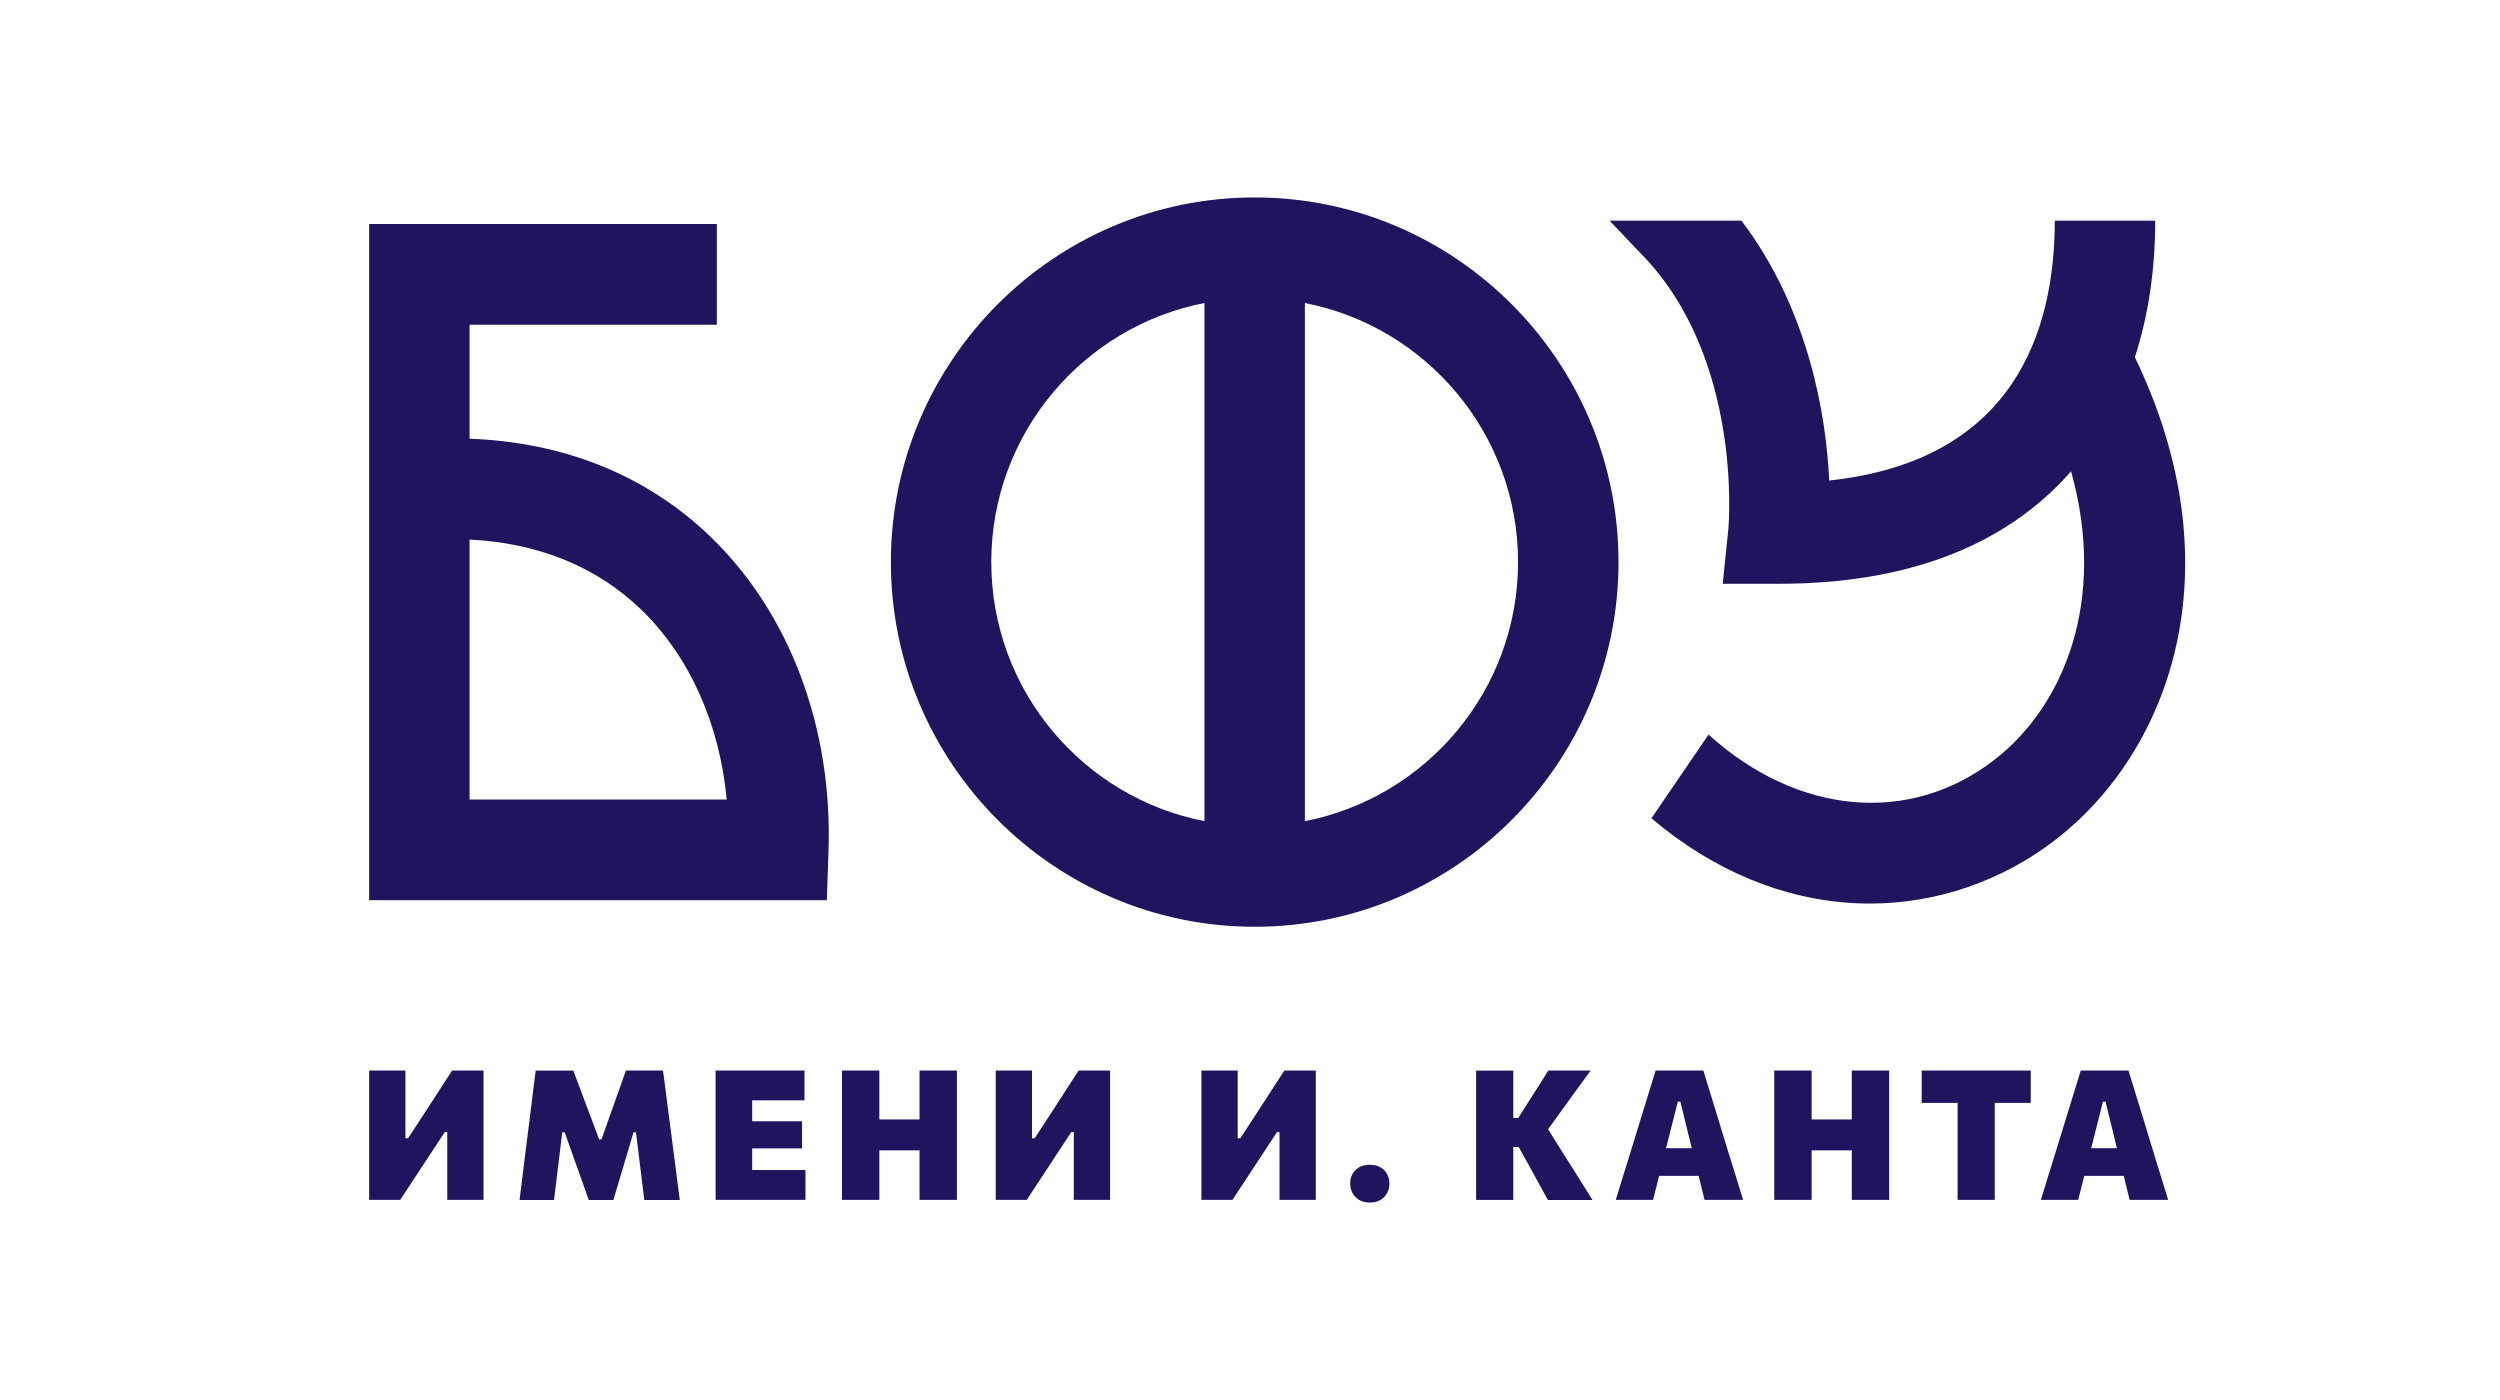
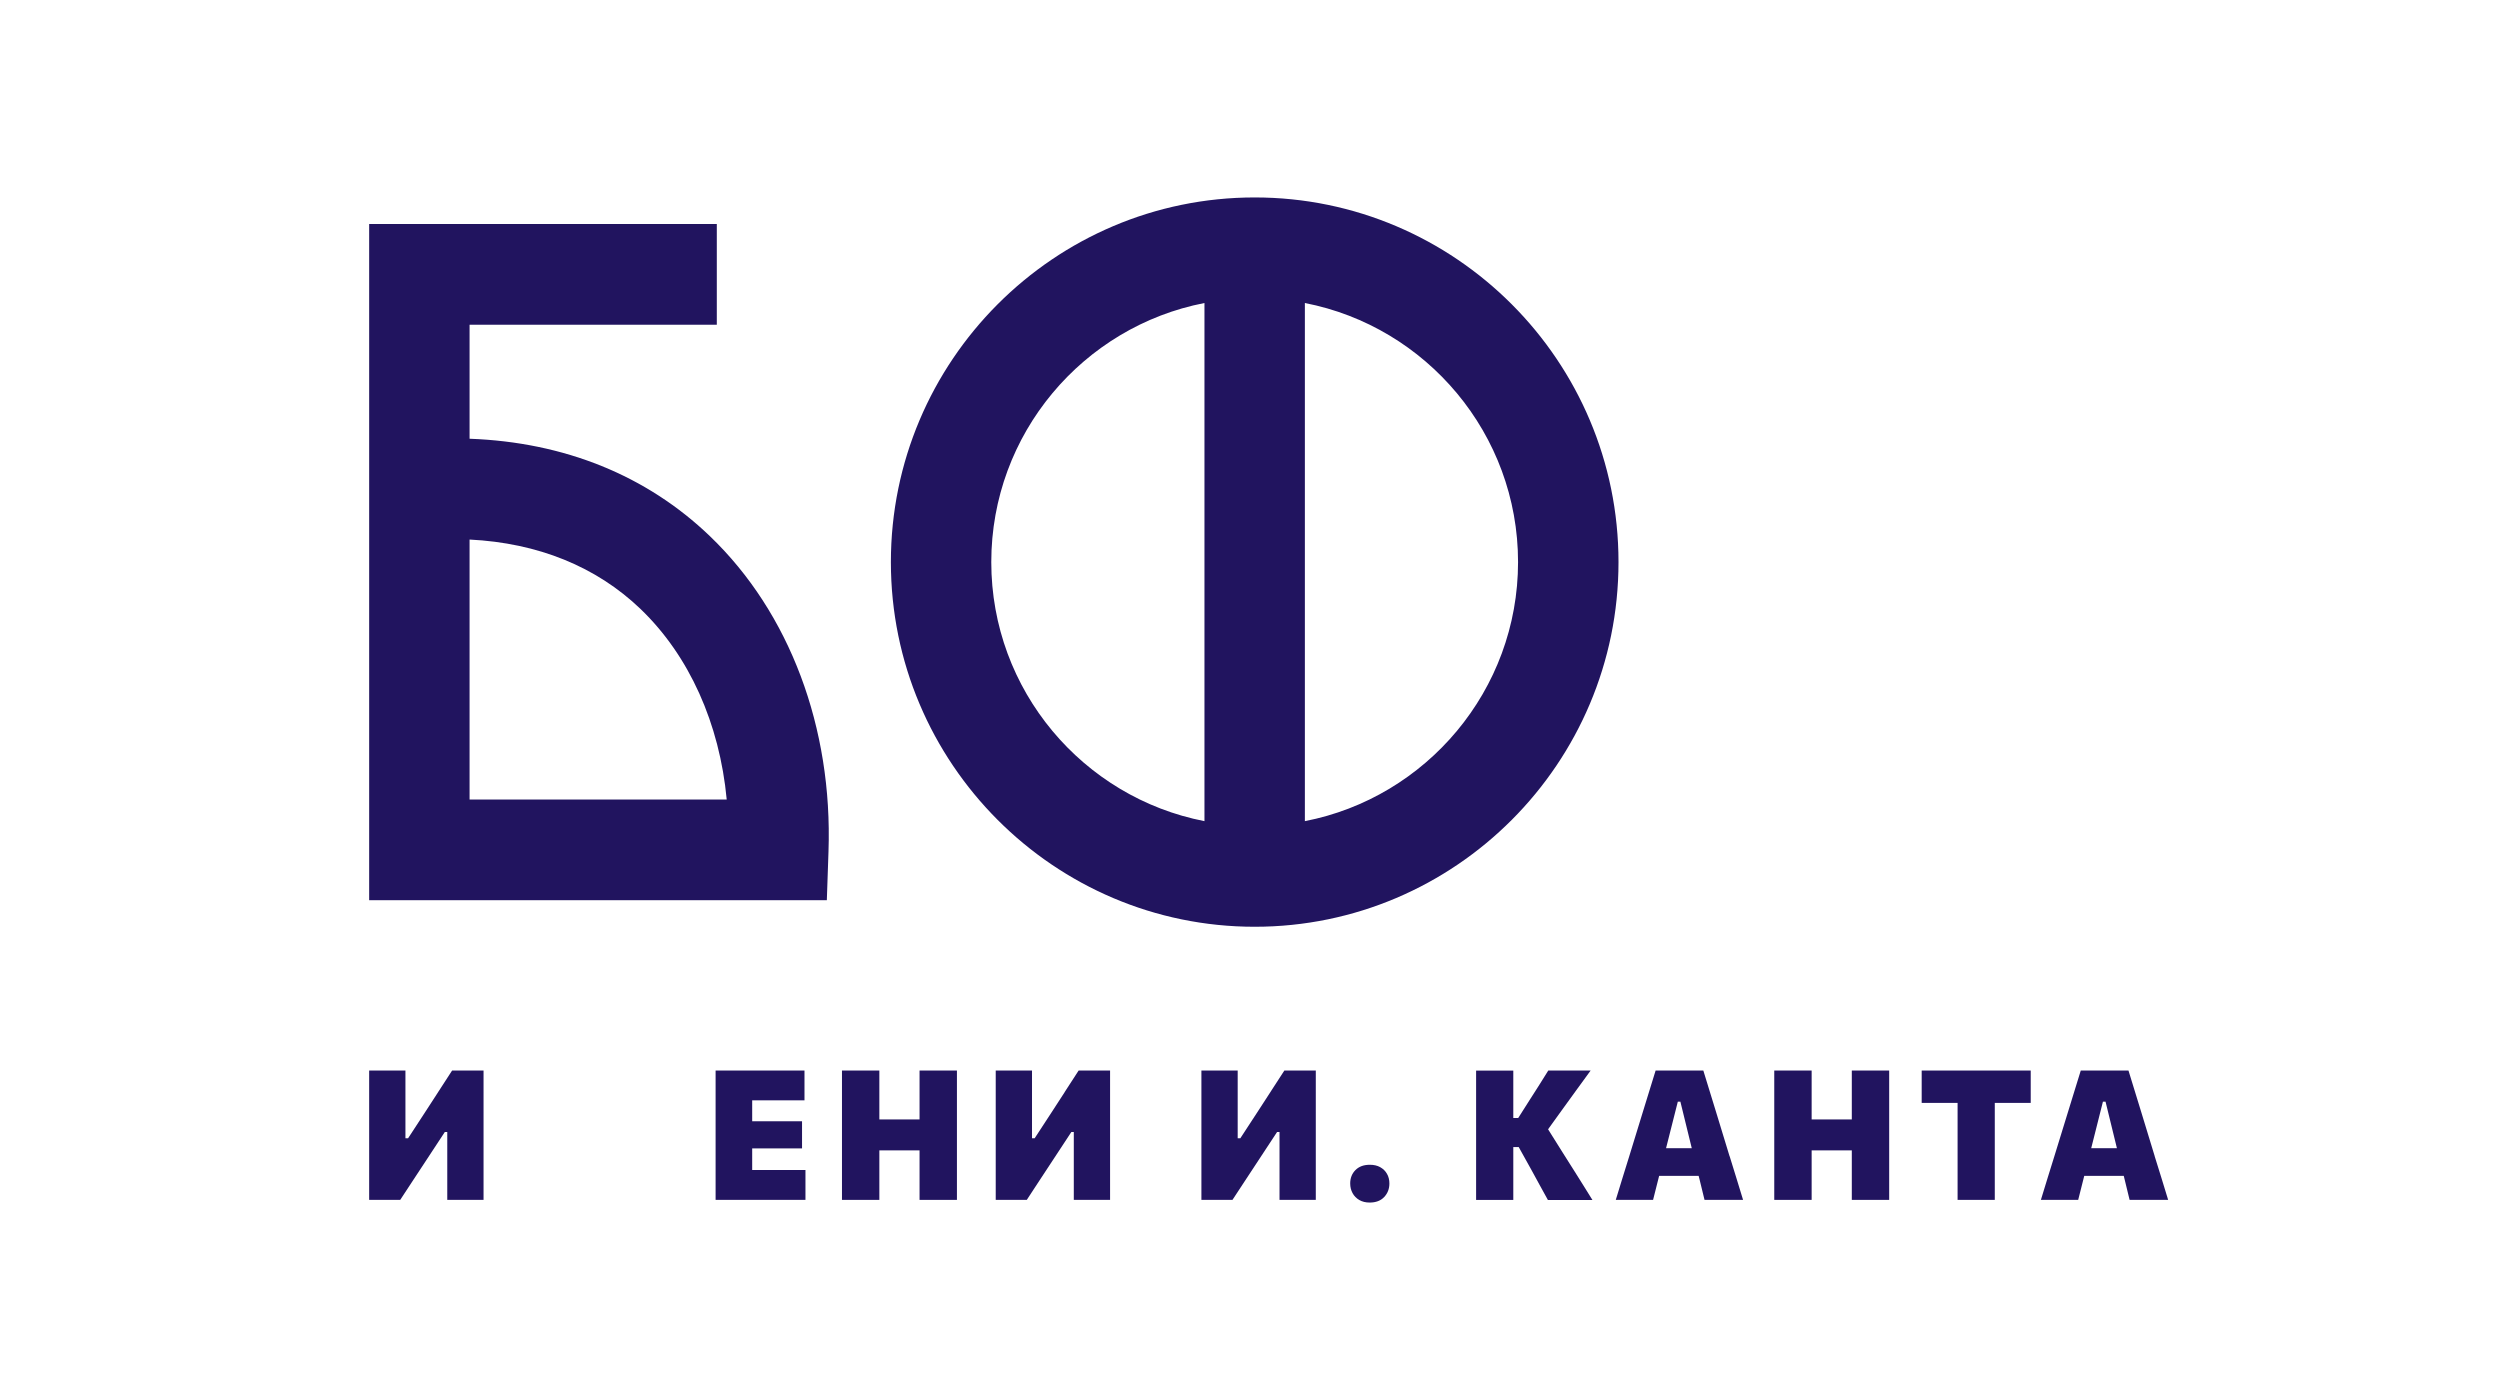
<svg xmlns="http://www.w3.org/2000/svg" version="1.1" id="_Слой_2" x="0px" y="0px" viewBox="0 0 250 140" style="enable-background:new 0 0 250 140;" xml:space="preserve">
  <style type="text/css">
	.st0{fill:#21145F;}
</style>
  <g id="Layer_1">
    <g>
      <path class="st0" d="M125.469,19.744c-20.063,0-36.381,16.359-36.381,36.464s16.322,36.468,36.381,36.468    s36.381-16.359,36.381-36.468S145.528,19.744,125.469,19.744z M120.446,82.115c-12.128-2.359-21.318-13.07-21.318-25.907    s9.189-23.548,21.318-25.907V82.115z M130.487,82.115V30.301c12.128,2.359,21.318,13.074,21.318,25.907    S142.616,79.757,130.487,82.115L130.487,82.115z" />
-       <path class="st0" d="M213.487,35.723c1.341-4.133,2.035-8.722,2.035-13.658h-10.045c0,11.028-4.065,24.008-22.557,25.986    c-0.29-6.394-2.019-17.075-8.779-25.986h-13.187l3.014,3.169c10.391,10.414,8.884,27.448,8.873,27.599l-0.569,5.546h5.565    c12.886,0,22.719-3.79,29.271-11.243c3.613,12.923-0.716,23.465-7.667,28.846c-8.447,6.541-19.668,5.546-28.586-2.524    l-5.712,8.368c6.172,5.237,13.232,8.168,20.496,8.5c0.448,0.019,0.897,0.03,1.345,0.03c6.673,0,13.228-2.249,18.598-6.405    C217.002,75.107,223.694,56.879,213.487,35.723L213.487,35.723z" />
      <g>
        <path class="st0" d="M43.811,109.216c-0.441,0.674-0.878,1.345-1.311,2.02l-1.692,2.592h-0.264v-6.774h-3.628v12.935h3.105     c0.422-0.641,0.855-1.3,1.296-1.974c0.441-0.674,0.923-1.405,1.447-2.2l1.718-2.615h0.245v6.786h3.628V107.05h-3.142     c-0.494,0.769-0.961,1.488-1.402,2.163V109.216z" />
-         <path class="st0" d="M67.438,115.814l-0.569-4.382c-0.102-0.799-0.2-1.549-0.29-2.249s-0.185-1.413-0.279-2.129h-3.711     c-0.234,0.671-0.452,1.285-0.648,1.842c-0.196,0.558-0.396,1.119-0.603,1.688l-1.187,3.35h-0.234l-1.266-3.357     c-0.211-0.561-0.422-1.13-0.637-1.699c-0.215-0.569-0.441-1.179-0.682-1.816h-3.764c-0.098,0.723-0.188,1.439-0.271,2.144     c-0.083,0.705-0.173,1.447-0.271,2.227l-0.554,4.374c-0.098,0.787-0.185,1.515-0.268,2.193c-0.083,0.674-0.166,1.341-0.249,2.001     h3.447c0.098-0.769,0.188-1.503,0.271-2.204c0.083-0.701,0.162-1.36,0.237-1.978l0.316-2.585h0.245l0.995,2.803     c0.162,0.441,0.324,0.893,0.486,1.349c0.158,0.456,0.316,0.908,0.475,1.349c0.158,0.445,0.309,0.867,0.452,1.266h2.453     c0.181-0.603,0.373-1.243,0.576-1.914c0.203-0.671,0.407-1.356,0.61-2.05l0.833-2.803h0.245l0.324,2.615     c0.072,0.61,0.151,1.262,0.241,1.952c0.087,0.693,0.177,1.428,0.268,2.2h3.549c-0.087-0.671-0.17-1.338-0.26-2.001     c-0.087-0.663-0.181-1.387-0.275-2.174L67.438,115.814z" />
        <path class="st0" d="M76.858,117.001h-1.639v-2.159h4.985v-2.713h-4.985v-2.095h5.23v-2.984H71.56v12.935h8.986v-2.984h-3.692     H76.858z" />
        <path class="st0" d="M91.955,109.107v2.837h-4.02v-4.891h-3.738v12.935h3.738v-4.951h4.02v4.951h3.738v-12.935h-3.738V109.107z" />
        <path class="st0" d="M106.468,109.216c-0.441,0.674-0.878,1.345-1.311,2.02l-1.692,2.592h-0.264v-6.774h-3.628v12.935h3.105     c0.422-0.641,0.855-1.3,1.292-1.974c0.441-0.674,0.923-1.405,1.447-2.2l1.718-2.615h0.245v6.786h3.628V107.05h-3.142     c-0.494,0.769-0.961,1.488-1.402,2.163L106.468,109.216z" />
        <path class="st0" d="M127.036,109.216c-0.441,0.674-0.878,1.345-1.311,2.02l-1.692,2.592h-0.264v-6.774h-3.628v12.935h3.105     c0.422-0.641,0.855-1.3,1.296-1.974c0.441-0.674,0.923-1.405,1.447-2.2l1.718-2.615h0.245v6.786h3.628V107.05h-3.142     c-0.494,0.769-0.961,1.488-1.402,2.163V109.216z" />
        <path class="st0" d="M138.023,116.718c-0.29-0.162-0.637-0.241-1.04-0.241c-0.61,0-1.089,0.177-1.439,0.531     c-0.35,0.354-0.524,0.799-0.524,1.338c0,0.358,0.079,0.678,0.237,0.968c0.154,0.286,0.381,0.516,0.671,0.686     c0.29,0.17,0.637,0.256,1.04,0.256c0.622,0,1.104-0.185,1.451-0.554s0.52-0.821,0.52-1.353c0-0.362-0.079-0.686-0.241-0.965     c-0.158-0.283-0.384-0.501-0.674-0.663L138.023,116.718z" />
        <path class="st0" d="M157.291,116.876c-0.362-0.58-0.701-1.119-1.021-1.616l-1.462-2.332l1.338-1.857     c0.49-0.678,0.972-1.349,1.454-2.008c0.479-0.663,0.968-1.334,1.462-2.008h-4.235c-0.369,0.592-0.693,1.108-0.972,1.552     c-0.279,0.441-0.561,0.882-0.848,1.326l-1.187,1.869h-0.49v-4.744h-3.719v12.935h3.719v-5.286h0.543l1.285,2.313     c0.252,0.471,0.512,0.949,0.784,1.436c0.268,0.486,0.55,0.998,0.848,1.541h4.453c-0.249-0.407-0.543-0.882-0.885-1.424     c-0.343-0.543-0.697-1.104-1.059-1.688L157.291,116.876z" />
        <path class="st0" d="M172.954,115.614l-1.356-4.442c-0.241-0.78-0.46-1.492-0.656-2.133c-0.196-0.641-0.399-1.304-0.61-1.986     h-4.77c-0.2,0.652-0.399,1.3-0.599,1.94c-0.2,0.641-0.422,1.368-0.671,2.178l-1.364,4.442c-0.219,0.686-0.445,1.409-0.678,2.182     c-0.234,0.769-0.46,1.503-0.671,2.189h3.73c0.162-0.641,0.332-1.307,0.505-2.004c0.034-0.136,0.064-0.256,0.098-0.392h3.952     c0.034,0.139,0.064,0.26,0.102,0.399c0.166,0.682,0.328,1.349,0.486,1.997h3.854c-0.211-0.689-0.433-1.413-0.663-2.166     c-0.234-0.757-0.46-1.492-0.682-2.204L172.954,115.614z M168.04,110.17l1.138,4.653h-2.573l1.176-4.653h0.264H168.04z" />
        <path class="st0" d="M185.18,109.107v2.837h-4.016v-4.891h-3.738v12.935h3.738v-4.951h4.016v4.951h3.738v-12.935h-3.738V109.107z     " />
        <path class="st0" d="M192.165,110.29h3.594v9.698h3.719v-9.698h3.594v-3.236h-10.904v3.236L192.165,110.29z" />
        <path class="st0" d="M215.469,115.614l-1.356-4.442c-0.241-0.78-0.46-1.492-0.656-2.133c-0.196-0.641-0.399-1.304-0.61-1.986     h-4.77c-0.2,0.652-0.399,1.3-0.599,1.94c-0.2,0.641-0.422,1.368-0.671,2.178l-1.368,4.442c-0.219,0.686-0.445,1.409-0.678,2.182     c-0.237,0.769-0.46,1.503-0.671,2.189h3.73c0.162-0.641,0.332-1.307,0.505-2.004c0.034-0.136,0.064-0.256,0.098-0.392h3.952     c0.034,0.139,0.064,0.26,0.098,0.399c0.166,0.682,0.328,1.349,0.486,1.997h3.854c-0.211-0.689-0.433-1.413-0.663-2.166     c-0.234-0.757-0.46-1.492-0.686-2.204L215.469,115.614z M210.555,110.17l1.138,4.653h-2.573l1.172-4.653H210.555z" />
      </g>
      <path class="st0" d="M46.957,43.876V32.472h24.724V22.4H36.916V90.02h45.767l0.166-4.86c0.43-12.396-3.888-23.887-11.842-31.528    c-6.337-6.089-14.574-9.412-24.049-9.758V43.876z M46.957,79.956V53.955c6.831,0.339,12.678,2.701,17.102,6.948    c4.875,4.683,7.901,11.454,8.613,19.053H46.957z" />
    </g>
  </g>
</svg>